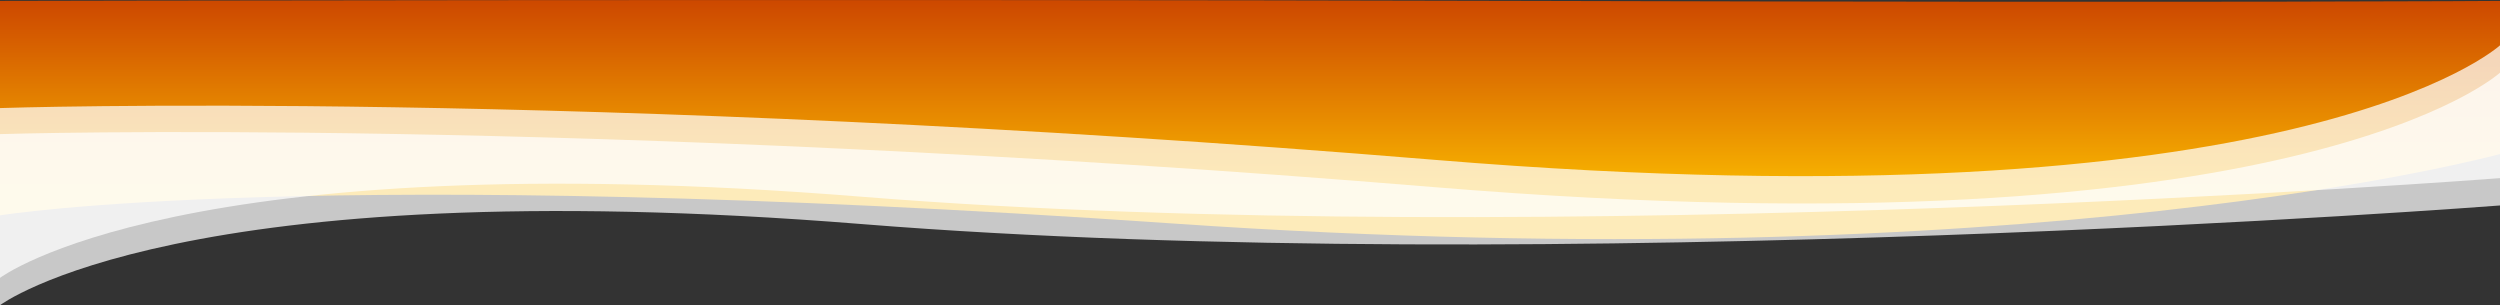
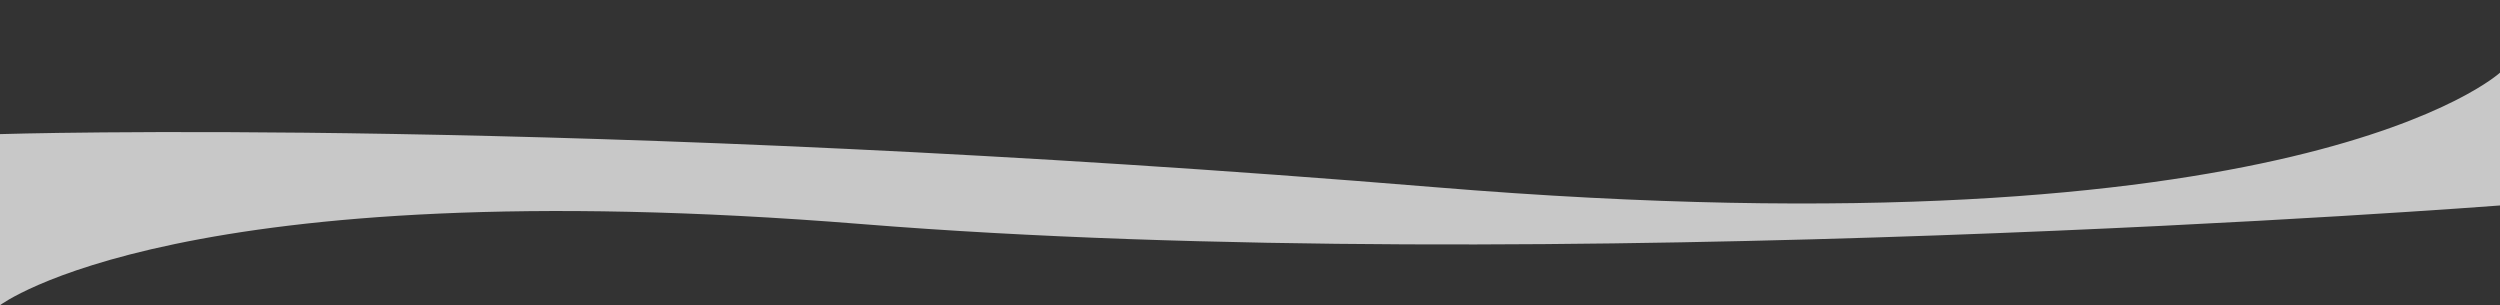
<svg xmlns="http://www.w3.org/2000/svg" version="1.1" id="Livello_1" x="0px" y="0px" viewBox="0 0 1920 234.4" style="enable-background:new 0 0 1920 234.4;" xml:space="preserve">
  <rect x="0" y="0" width="1920" height="234.4" fill="#333333" stroke="none" />
  <style type="text/css">
	.st0{fill:url(#Tracciato_81_00000088126818048661699610000010026322773510058409_);}
	.st1{opacity:0.73;fill:#FFFFFF;}
</style>
  <g id="Raggruppa_295" transform="translate(0 -140)">
    <linearGradient id="Tracciato_81_00000111178409898583591170000008883864226203918780_" gradientUnits="userSpaceOnUse" x1="747.889" y1="399.376" x2="747.889" y2="398.154" gradientTransform="matrix(-1920.333 0 0 183.587 1437156.125 -73036.836)">
      <stop offset="0" style="stop-color:#F8B500" />
      <stop offset="0.1" style="stop-color:#F1A300" />
      <stop offset="0.2" style="stop-color:#EA9100" />
      <stop offset="0.3" style="stop-color:#E38000" />
      <stop offset="0.4" style="stop-color:#DC6F00" />
      <stop offset="0.5" style="stop-color:#D65E00" />
      <stop offset="0.6" style="stop-color:#CF4E00" />
      <stop offset="0.7" style="stop-color:#C93E00" />
      <stop offset="0.8" style="stop-color:#C32E00" />
      <stop offset="0.9" style="stop-color:#BD2000" />
      <stop offset="1" style="stop-color:#B81401" />
    </linearGradient>
-     <path id="Tracciato_81" style="fill:url(#Tracciato_81_00000111178409898583591170000008883864226203918780_);" d="M1920.3,258.2   c0,0-359,99.1-1020.1,53.4S0,305.4,0,305.4V140.7c0,0,617-1.5,1172,0s748.4,0,748.4,0V258.2z" />
    <path id="Tracciato_82" class="st1" d="M0,243c0,0,439-13.9,1102.4,40.8s817.6-88,817.6-88v102c0,0-733.4,56.5-1258,14.3   S0,374.4,0,374.4V243z" />
-     <path id="Tracciato_83" class="st1" d="M0,223c0,0,439-14.9,1102.4,39.8s817.6-88,817.6-88v102c0,0-733.4,56.5-1258,14.3   S0,353.4,0,353.4V223z" />
  </g>
</svg>